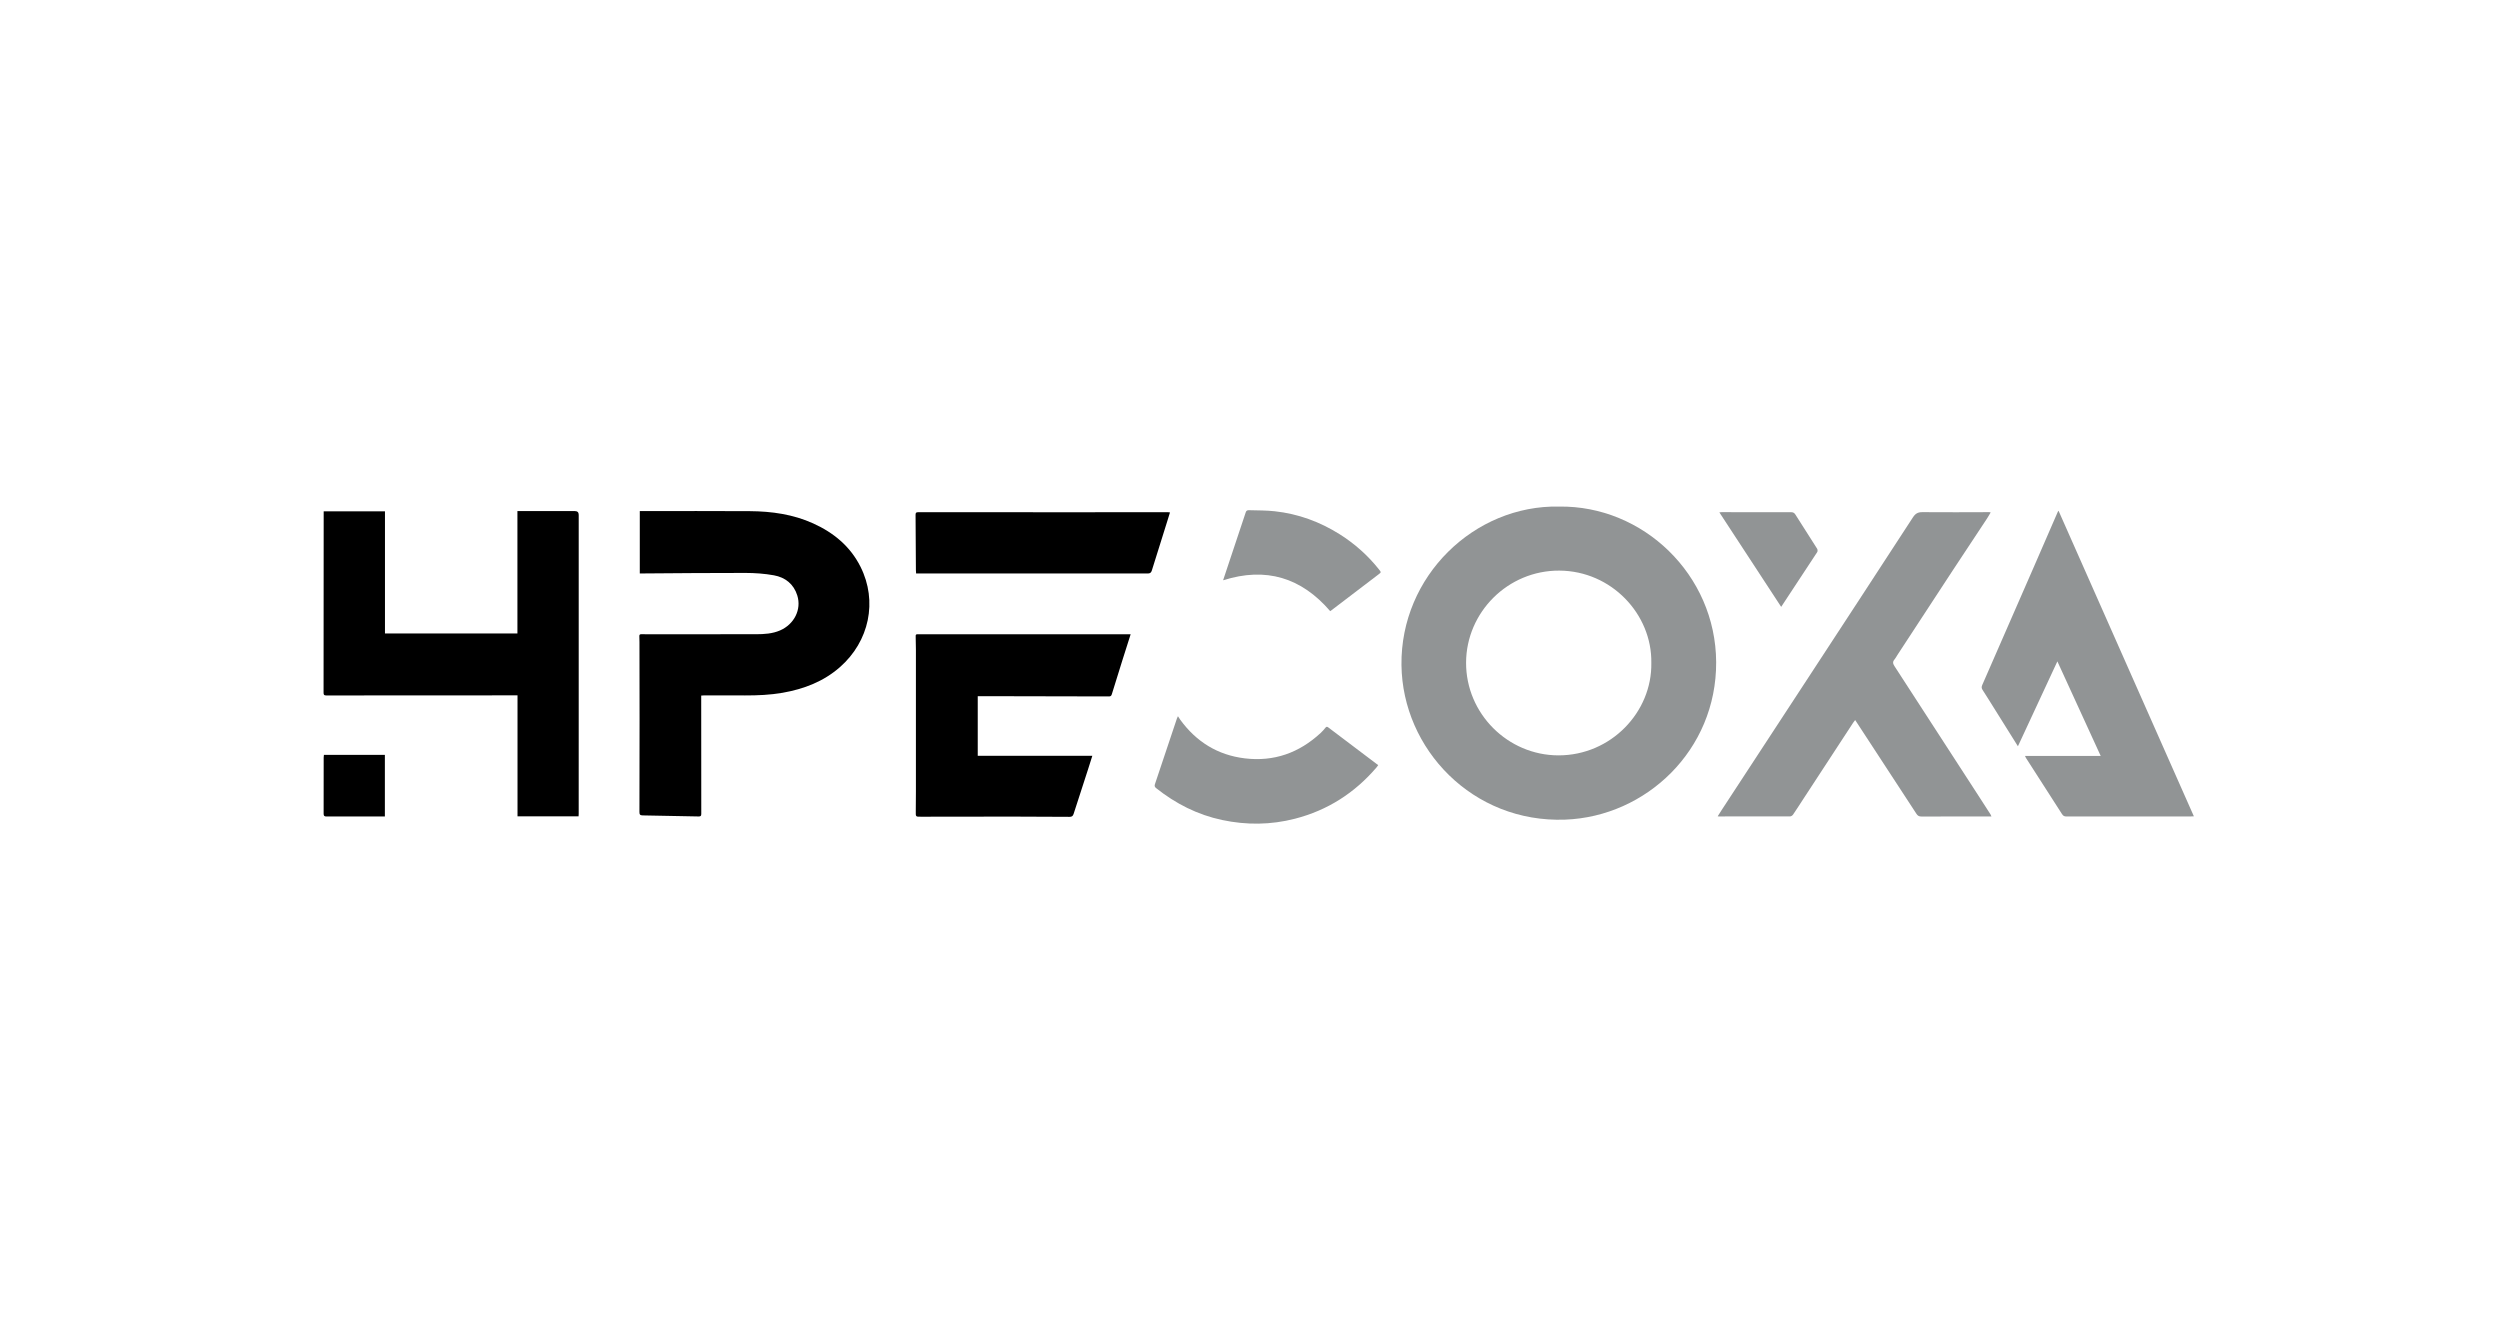
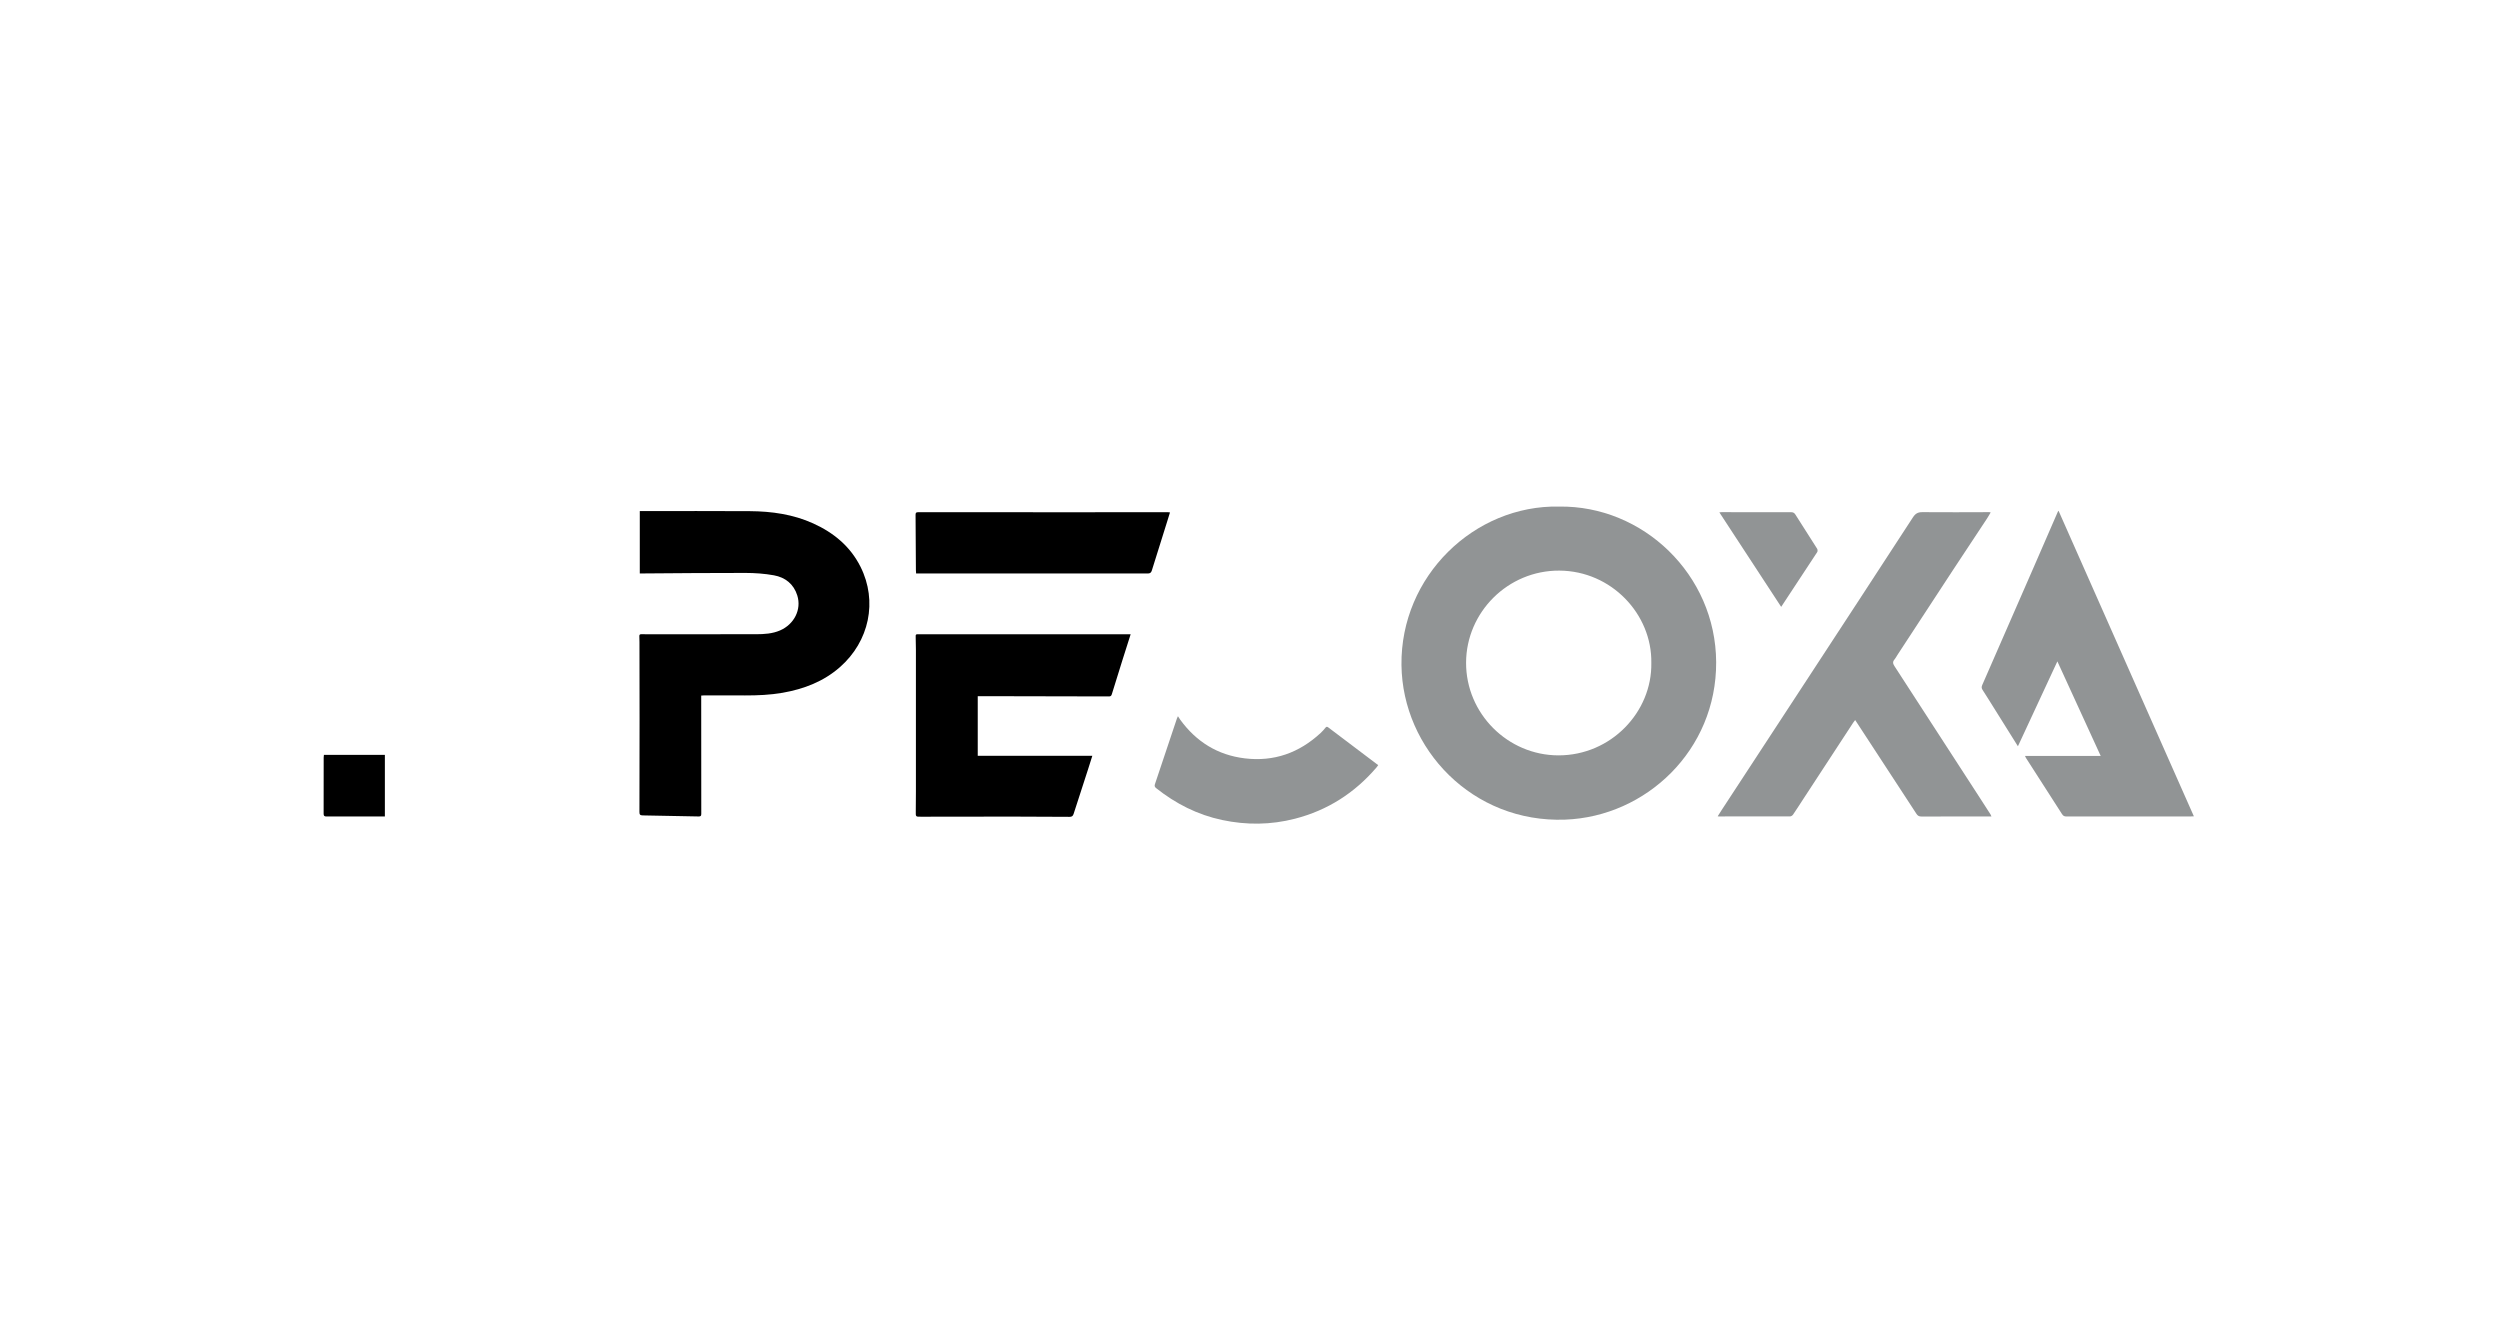
<svg xmlns="http://www.w3.org/2000/svg" id="Layer_3" data-name="Layer 3" viewBox="0 0 1550 827">
  <defs>
    <style>
      .cls-1 {
        fill: #919495;
      }
    </style>
  </defs>
-   <path d="m358.7,506.12h-37.84v-75c-.97,0-1.73,0-2.5,0-38.7,0-77.39,0-116.09.06-1.42,0-1.66-.5-1.66-1.74.04-36.72.05-73.43.07-110.15,0-.71,0-1.43,0-2.28h38v75.75h82.12v-75.89c.84,0,1.44,0,2.04,0,11.21,0,22.42,0,33.62,0q2.34,0,2.34,2.34c0,42.21,0,84.43,0,126.64,0,19.61,0,39.21-.01,58.82,0,.43-.05.86-.08,1.44Z" />
  <path d="m434.75,431.24c0,1.24,0,2.29,0,3.34,0,23.33,0,46.66.04,69.99,0,1.22-.33,1.67-1.6,1.64-11.59-.25-23.18-.48-34.77-.66-1.62-.02-1.98-.6-1.97-2.19.08-18.88.08-37.77.08-56.66,0-16.22-.03-32.44-.06-48.66,0-1.22-.05-2.44-.08-3.66-.02-.83.31-1.18,1.19-1.16,2.12.05,4.24.02,6.36.02,21.64,0,43.27.04,64.91-.02,5.01-.02,10.03-.3,14.75-2.34,8.78-3.79,13.44-12.96,10.73-21.66-2.2-7.08-7.44-11.26-14.52-12.53-5.77-1.04-11.73-1.46-17.61-1.47-21.13-.05-42.26.19-63.39.32-.66,0-1.32,0-2.14,0v-38.66h1.88c22.14,0,44.28-.11,66.41.04,13.51.1,26.76,1.95,39.23,7.6,12.72,5.76,22.98,14.24,29.31,26.84,10.79,21.46,5.39,46.31-12.69,62.22-10.22,8.99-22.41,13.63-35.64,15.95-7.66,1.34-15.39,1.65-23.15,1.64-8.59-.02-17.17-.01-25.76-.01-.43,0-.86.06-1.52.1Z" />
  <path class="cls-1" d="m1234.72,506.2c-1.08,0-1.85,0-2.63,0-13.61,0-27.21-.02-40.82.04-1.47,0-2.29-.47-3.08-1.68-12.4-19.04-24.84-38.05-37.28-57.07-.18-.28-.37-.55-.71-1.06-.46.6-.86,1.08-1.21,1.61-10.31,15.76-20.61,31.53-30.91,47.29-2.13,3.26-4.21,6.54-6.4,9.75-.37.54-1.2,1.08-1.82,1.08-14.78.06-29.55.04-44.33.03-.11,0-.22-.04-.55-.11.82-1.3,1.59-2.54,2.39-3.76,17.19-26.27,34.38-52.53,51.56-78.8,22.38-34.22,44.78-68.43,67.06-102.72,1.55-2.39,3.09-3.3,5.96-3.27,13.83.14,27.65.02,41.48,0,.16,0,.32.07.79.18-.79,1.33-1.49,2.61-2.29,3.82-7.04,10.67-14.12,21.3-21.13,31.98-11.49,17.51-22.93,35.05-34.4,52.58-.61.93-1.09,1.96-1.82,2.79-1.26,1.44-.98,2.62,0,4.13,17.71,27.25,35.37,54.54,53.04,81.82,2.17,3.36,4.34,6.72,6.5,10.09.2.31.31.67.59,1.3Z" />
-   <path class="cls-1" d="m1255.49,468.67h46.94c-8.93-19.49-17.8-38.85-26.86-58.62-8.18,17.61-16.28,35.03-24.46,52.64-6.31-10.09-12.48-19.97-18.66-29.83-1.06-1.7-2.1-3.4-3.22-5.06-.69-1.01-.76-1.9-.25-3.07,10.58-24.13,21.11-48.28,31.65-72.43,5.1-11.69,10.17-23.4,15.26-35.1.04-.1.13-.17.41-.53,27.98,63.18,55.89,126.21,83.9,189.44-.75.04-1.33.09-1.9.09-25.71,0-51.41,0-77.12.03-1.34,0-2.06-.43-2.78-1.57-7.4-11.62-14.88-23.19-22.33-34.78-.2-.3-.32-.66-.58-1.21Z" />
+   <path class="cls-1" d="m1255.49,468.67h46.94c-8.93-19.49-17.8-38.85-26.86-58.62-8.18,17.61-16.28,35.03-24.46,52.64-6.31-10.09-12.48-19.97-18.66-29.83-1.06-1.7-2.1-3.4-3.22-5.06-.69-1.01-.76-1.9-.25-3.07,10.58-24.13,21.11-48.28,31.65-72.43,5.1-11.69,10.17-23.4,15.26-35.1.04-.1.13-.17.41-.53,27.98,63.18,55.89,126.21,83.9,189.44-.75.04-1.33.09-1.9.09-25.71,0-51.41,0-77.12.03-1.34,0-2.06-.43-2.78-1.57-7.4-11.62-14.88-23.19-22.33-34.78-.2-.3-.32-.66-.58-1.21" />
  <path d="m701,393.25c-1.81,5.69-3.45,10.8-5.06,15.92-2.23,7.09-4.47,14.17-6.62,21.28-.33,1.11-.87,1.35-1.89,1.34-25.2-.07-50.41-.11-75.61-.16-1.83,0-3.66,0-5.62,0v36.95h71.05c-.93,2.94-1.75,5.57-2.59,8.18-3.01,9.28-6.05,18.55-9.02,27.85-.43,1.34-1.09,1.84-2.49,1.83-11.88-.08-23.75-.14-35.63-.15-18.62,0-37.25.05-55.87.07-.17,0-.33,0-.5,0-3.48.05-3.43.05-3.37-3.35.07-4.05.08-8.11.08-12.16,0-29.39,0-58.77,0-88.16,0-2.44-.06-4.89-.13-7.33-.06-2.13-.08-2.13,2.02-2.13,41.88,0,83.76,0,125.64,0,1.76,0,3.51,0,5.62,0Z" />
  <path d="m725.39,317.69c-.56,1.81-1.06,3.49-1.59,5.16-3.22,10.26-6.46,20.52-9.64,30.79-.42,1.36-1.04,1.93-2.57,1.93-47.34-.04-94.68-.03-142.01-.03-.49,0-.97,0-1.6,0-.05-.8-.11-1.45-.12-2.1-.06-11.44-.1-22.88-.21-34.32-.01-1.49.69-1.55,1.84-1.55,33.01.02,66.02.02,99.02.02,18.51,0,37.02-.02,55.53-.03.37,0,.74.07,1.33.13Z" />
  <path class="cls-1" d="m730.32,444.05c.6.91,1.03,1.64,1.53,2.32,9.92,13.57,23.14,21.78,39.92,23.81,18.11,2.19,33.72-3.42,47-15.71,1.06-.98,2.04-2.06,2.93-3.19.57-.72,1-.91,1.77-.33,10.29,7.79,20.59,15.56,31.02,23.44-.38.51-.67.96-1.01,1.37-13.54,15.84-30.33,26.62-50.58,31.84-14.98,3.87-30.06,4.01-45.19.8-15.28-3.24-28.78-10.12-40.93-19.78-.85-.68-1.09-1.35-.72-2.44,4.57-13.55,9.09-27.12,13.62-40.68.13-.4.34-.78.64-1.45Z" />
-   <path class="cls-1" d="m758.33,359.75c1.3-3.91,2.58-7.78,3.87-11.64,3.39-10.14,6.82-20.27,10.14-30.43.48-1.47,1.52-1.38,2.47-1.35,5.17.14,10.38.08,15.51.65,14.56,1.59,28.02,6.51,40.38,14.32,9.34,5.91,17.49,13.18,24.35,21.85,1.34,1.7,1.32,1.69-.37,2.98-9.83,7.48-19.65,14.97-29.47,22.46-.17.13-.36.23-.49.32-17.92-20.85-39.87-27.53-66.39-19.14Z" />
  <path class="cls-1" d="m1066.01,317.66c.64-.06,1.01-.12,1.37-.12,14.39.02,28.77.05,43.16.03,1.2,0,1.94.41,2.58,1.42,4.49,7.09,9.05,14.13,13.51,21.23.32.51.37,1.57.06,2.06-7.35,11.25-14.76,22.47-22.36,33.98-12.78-19.54-25.46-38.94-38.33-58.6Z" />
  <path d="m238.62,506.2h-4.59c-10.53,0-21.06-.02-31.59.03-1.4,0-1.8-.42-1.79-1.79.04-11.6.02-23.2.03-34.79,0-.54.1-1.08.15-1.63h37.79v38.19Z" />
  <path class="cls-1" d="m966.63,314.07c-52.52-1.05-98.36,43.1-97.72,98.26.61,52.1,44.17,97.99,101.53,95.84,50.06-1.88,93.84-43,93.58-97.65-.26-54.38-45.47-97.22-97.4-96.44Zm-.4,154.26c-31.42-.04-57.35-25.88-57.26-57.47.09-31.26,25.92-57.25,57.82-57.08,32.33.17,57.52,27.07,57.03,57.21.53,30.52-25.05,57.38-57.59,57.34Z" />
</svg>